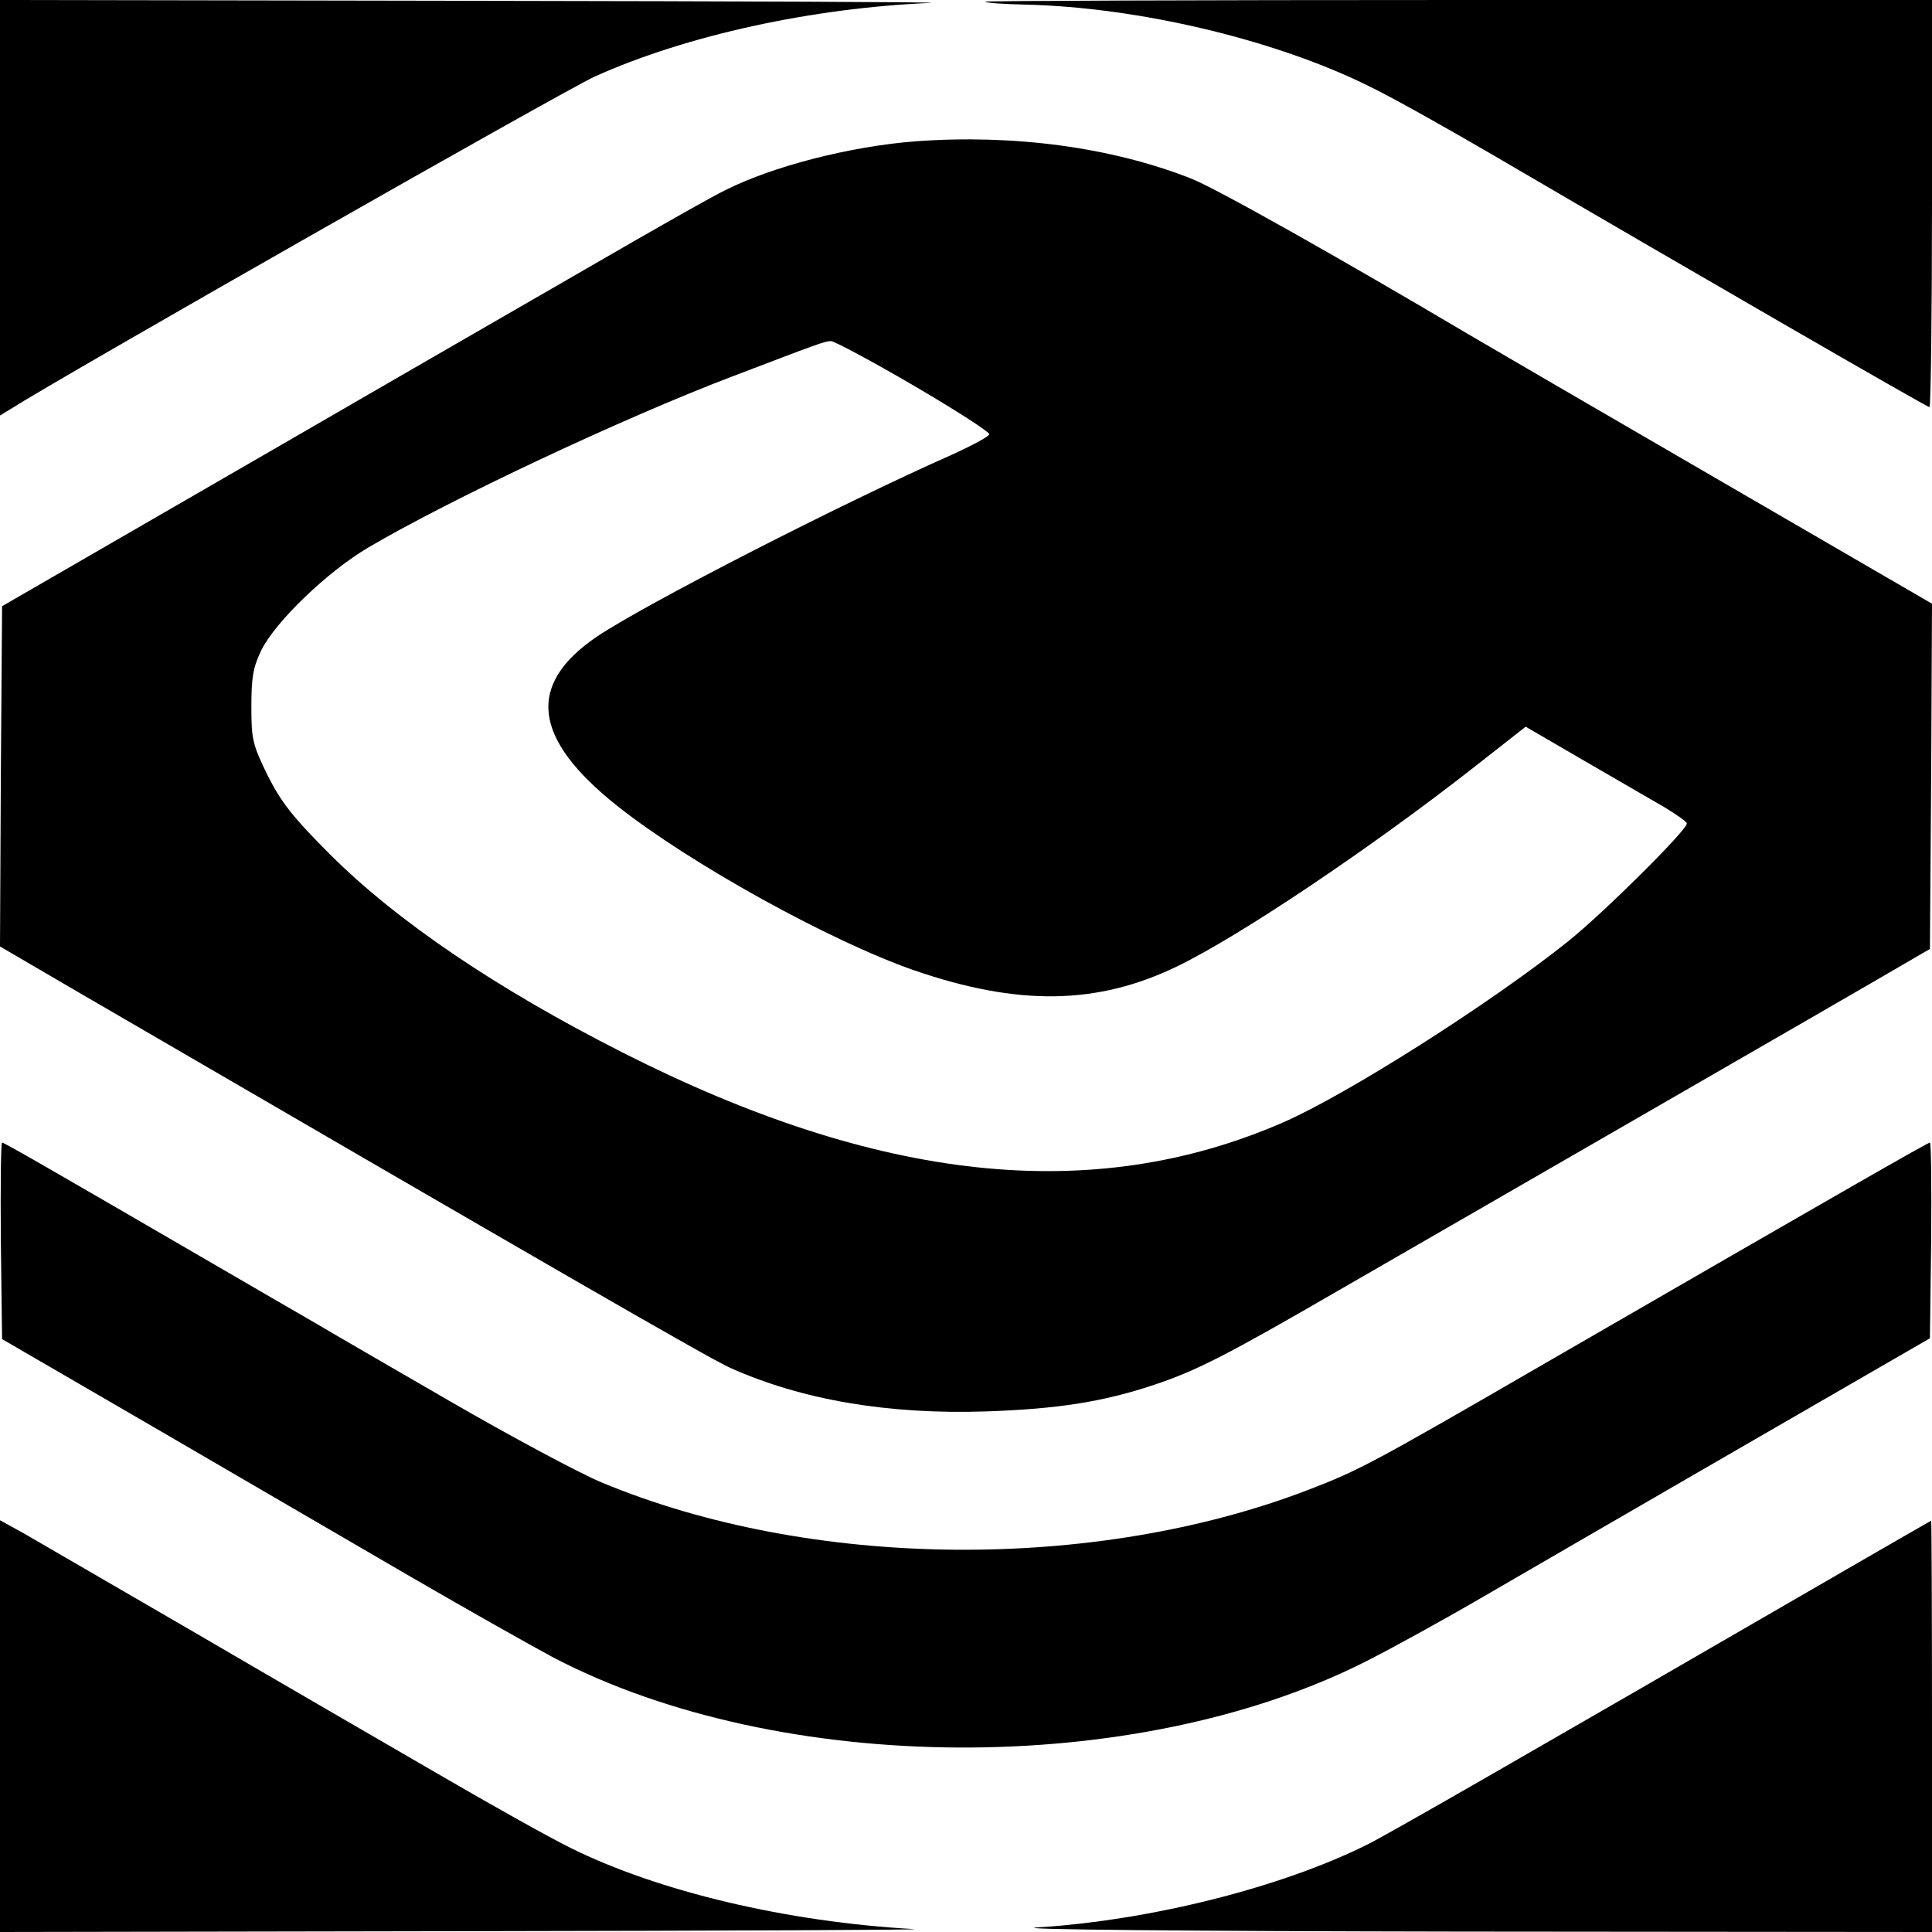
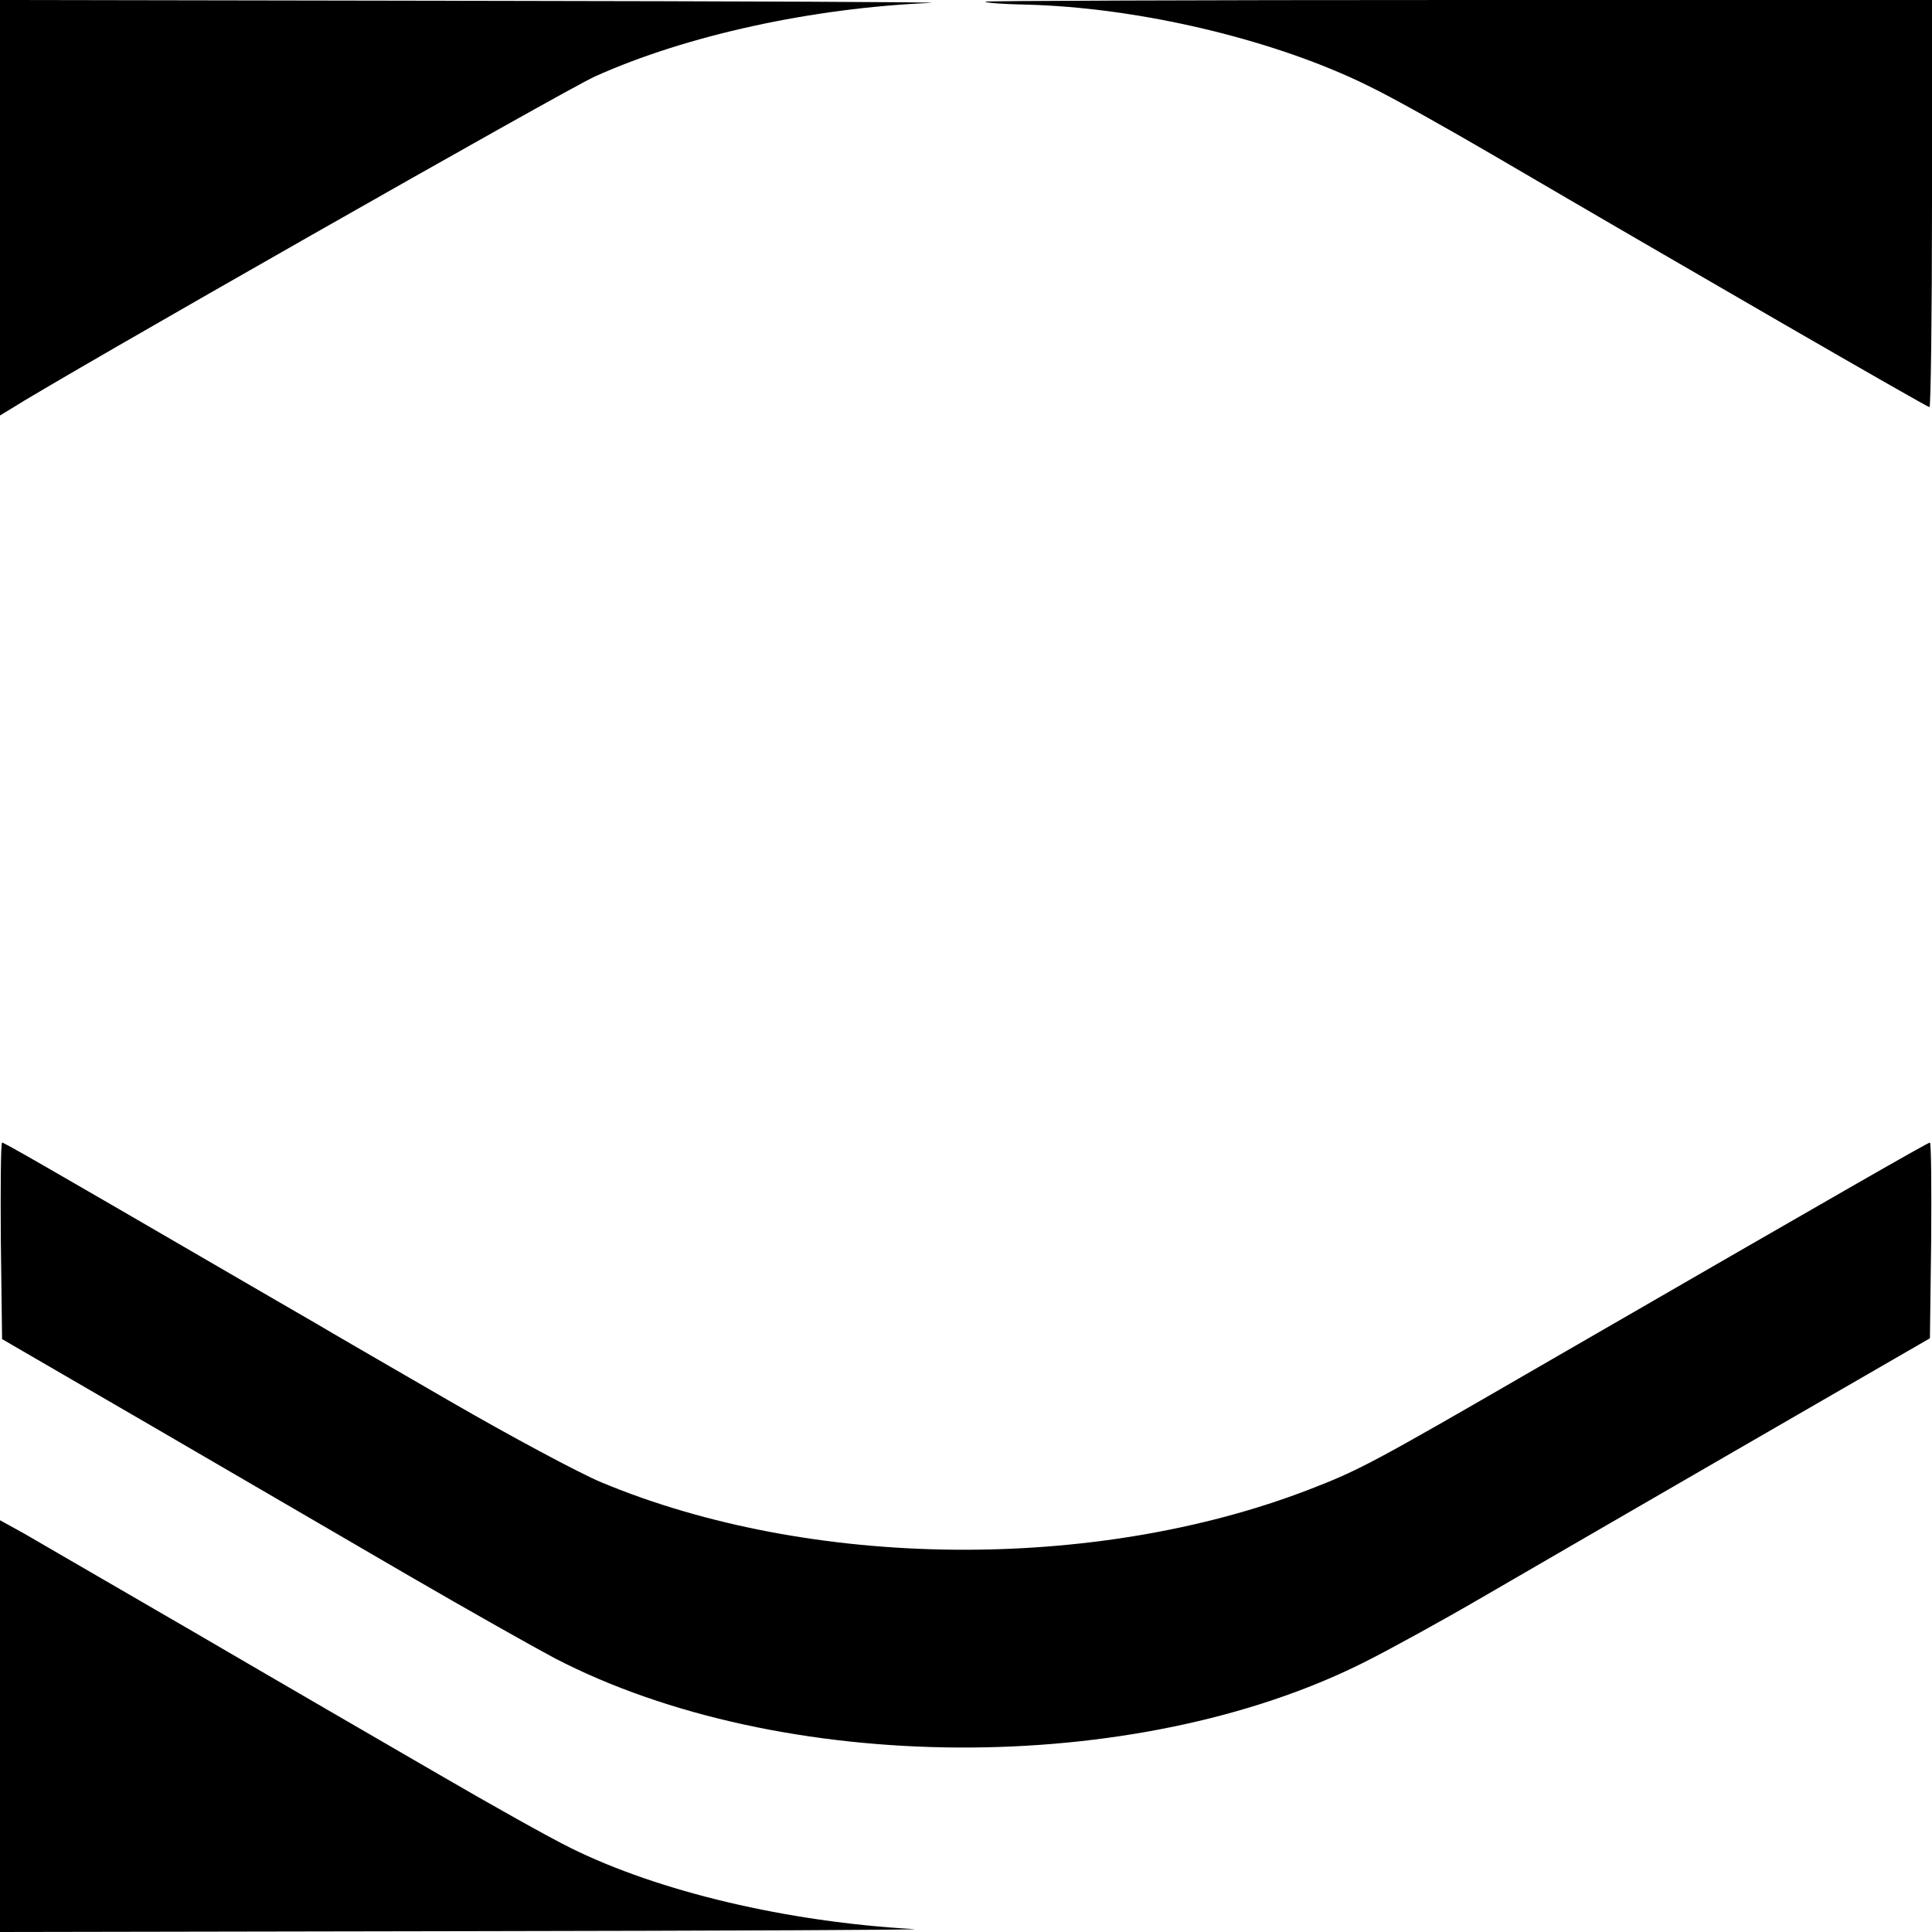
<svg xmlns="http://www.w3.org/2000/svg" version="1.0" width="465pt" height="465pt" viewBox="0 0 465 465" preserveAspectRatio="xMidYMid meet">
  <g transform="translate(0,465) scale(0.1,-0.1)" fill="#000000" stroke="none">
    <path d="M0 4150 l0 -500 23 14 c127 81 1336 769 1409 802 220 99 523 165 808 177 36 2 -454 4 -1087 5 l-1153 2 0 -500z" />
    <path d="M2371 4646 c2 -3 45 -6 94 -7 275 -6 607 -85 833 -198 54 -26 189 -102 302 -168 451 -264 1038 -603 1044 -603 3 0 6 221 6 490 l0 490 -1142 0 c-628 0 -1139 -2 -1137 -4z" />
-     <path d="M2205 4310 c-158 -12 -345 -60 -460 -118 -27 -13 -126 -69 -220 -123 -93 -54 -474 -273 -845 -488 l-675 -390 -3 -409 -2 -410 197 -115 c1116 -649 1507 -875 1560 -899 172 -77 379 -113 618 -105 172 6 280 23 403 64 101 34 169 68 440 225 453 261 941 543 1132 653 107 62 218 126 245 142 l50 29 3 416 2 415 -522 303 c-288 167 -554 322 -593 345 -309 183 -612 354 -670 376 -192 75 -425 106 -660 89z m-6 -588 c101 -59 183 -112 182 -117 -1 -6 -41 -27 -89 -49 -269 -119 -739 -360 -855 -438 -171 -116 -155 -246 49 -408 174 -138 510 -324 713 -395 252 -87 443 -84 636 10 152 74 466 285 716 481 l121 95 141 -82 c78 -45 166 -96 195 -113 28 -17 52 -34 52 -38 0 -16 -198 -213 -285 -283 -186 -149 -532 -369 -688 -437 -458 -199 -972 -144 -1589 169 -302 153 -543 316 -704 477 -91 91 -117 125 -150 190 -36 74 -39 86 -39 165 0 70 4 95 24 136 34 69 159 189 257 247 197 116 614 312 874 411 210 80 225 86 240 86 8 0 98 -48 199 -107z" />
    <path d="M2 1664 l3 -237 360 -209 c198 -115 477 -278 620 -361 143 -83 301 -172 350 -198 545 -283 1396 -287 1948 -10 62 31 191 102 287 158 96 56 378 219 625 362 l450 260 3 235 c1 130 0 236 -3 236 -5 0 -194 -108 -945 -542 -399 -231 -430 -247 -549 -293 -516 -199 -1199 -193 -1703 17 -55 23 -219 111 -366 196 -147 85 -292 169 -322 187 -30 17 -143 83 -250 145 -394 229 -500 290 -505 290 -3 0 -4 -106 -3 -236z" />
    <path d="M0 496 l0 -496 1128 2 c620 1 1102 3 1072 5 -305 17 -614 90 -826 195 -49 24 -192 104 -319 178 -126 73 -390 226 -585 340 -195 113 -381 221 -412 239 l-58 32 0 -495z" />
-     <path d="M4450 876 c-798 -462 -1108 -640 -1158 -665 -206 -103 -521 -183 -796 -200 -69 -5 367 -9 1017 -10 l1137 -1 0 495 c0 272 -1 495 -2 495 -2 -1 -91 -52 -198 -114z" />
  </g>
</svg>